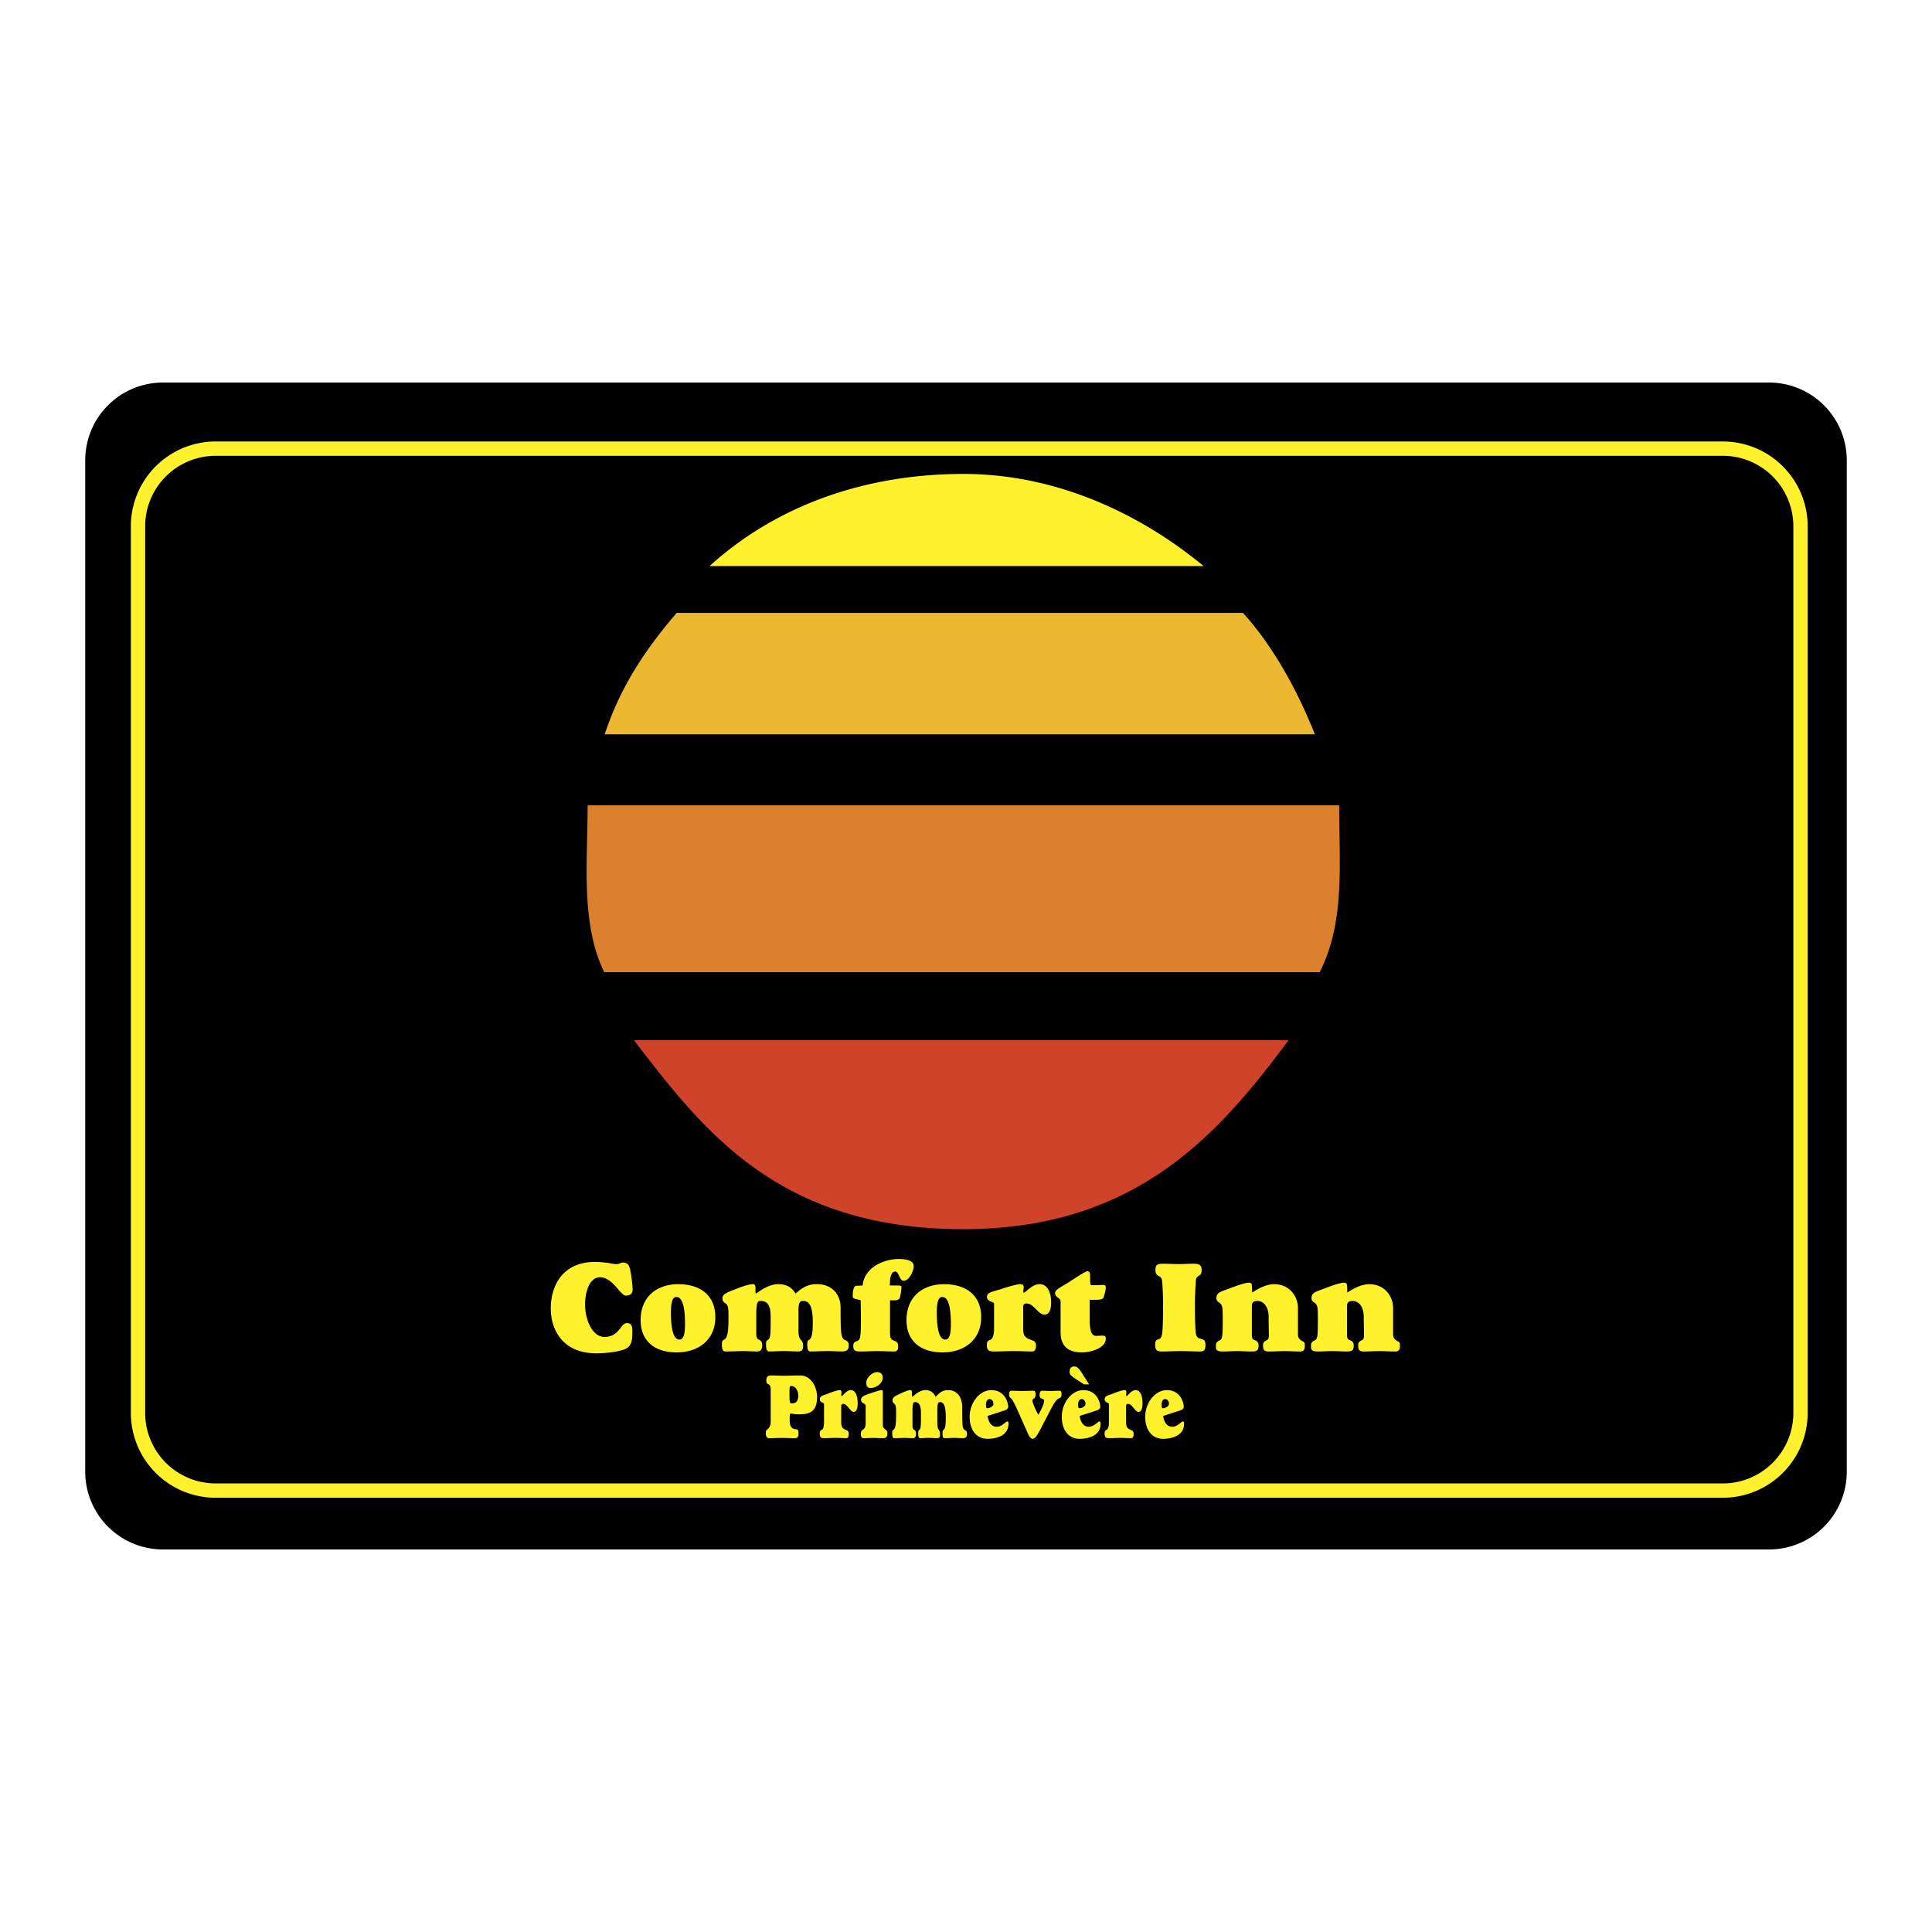
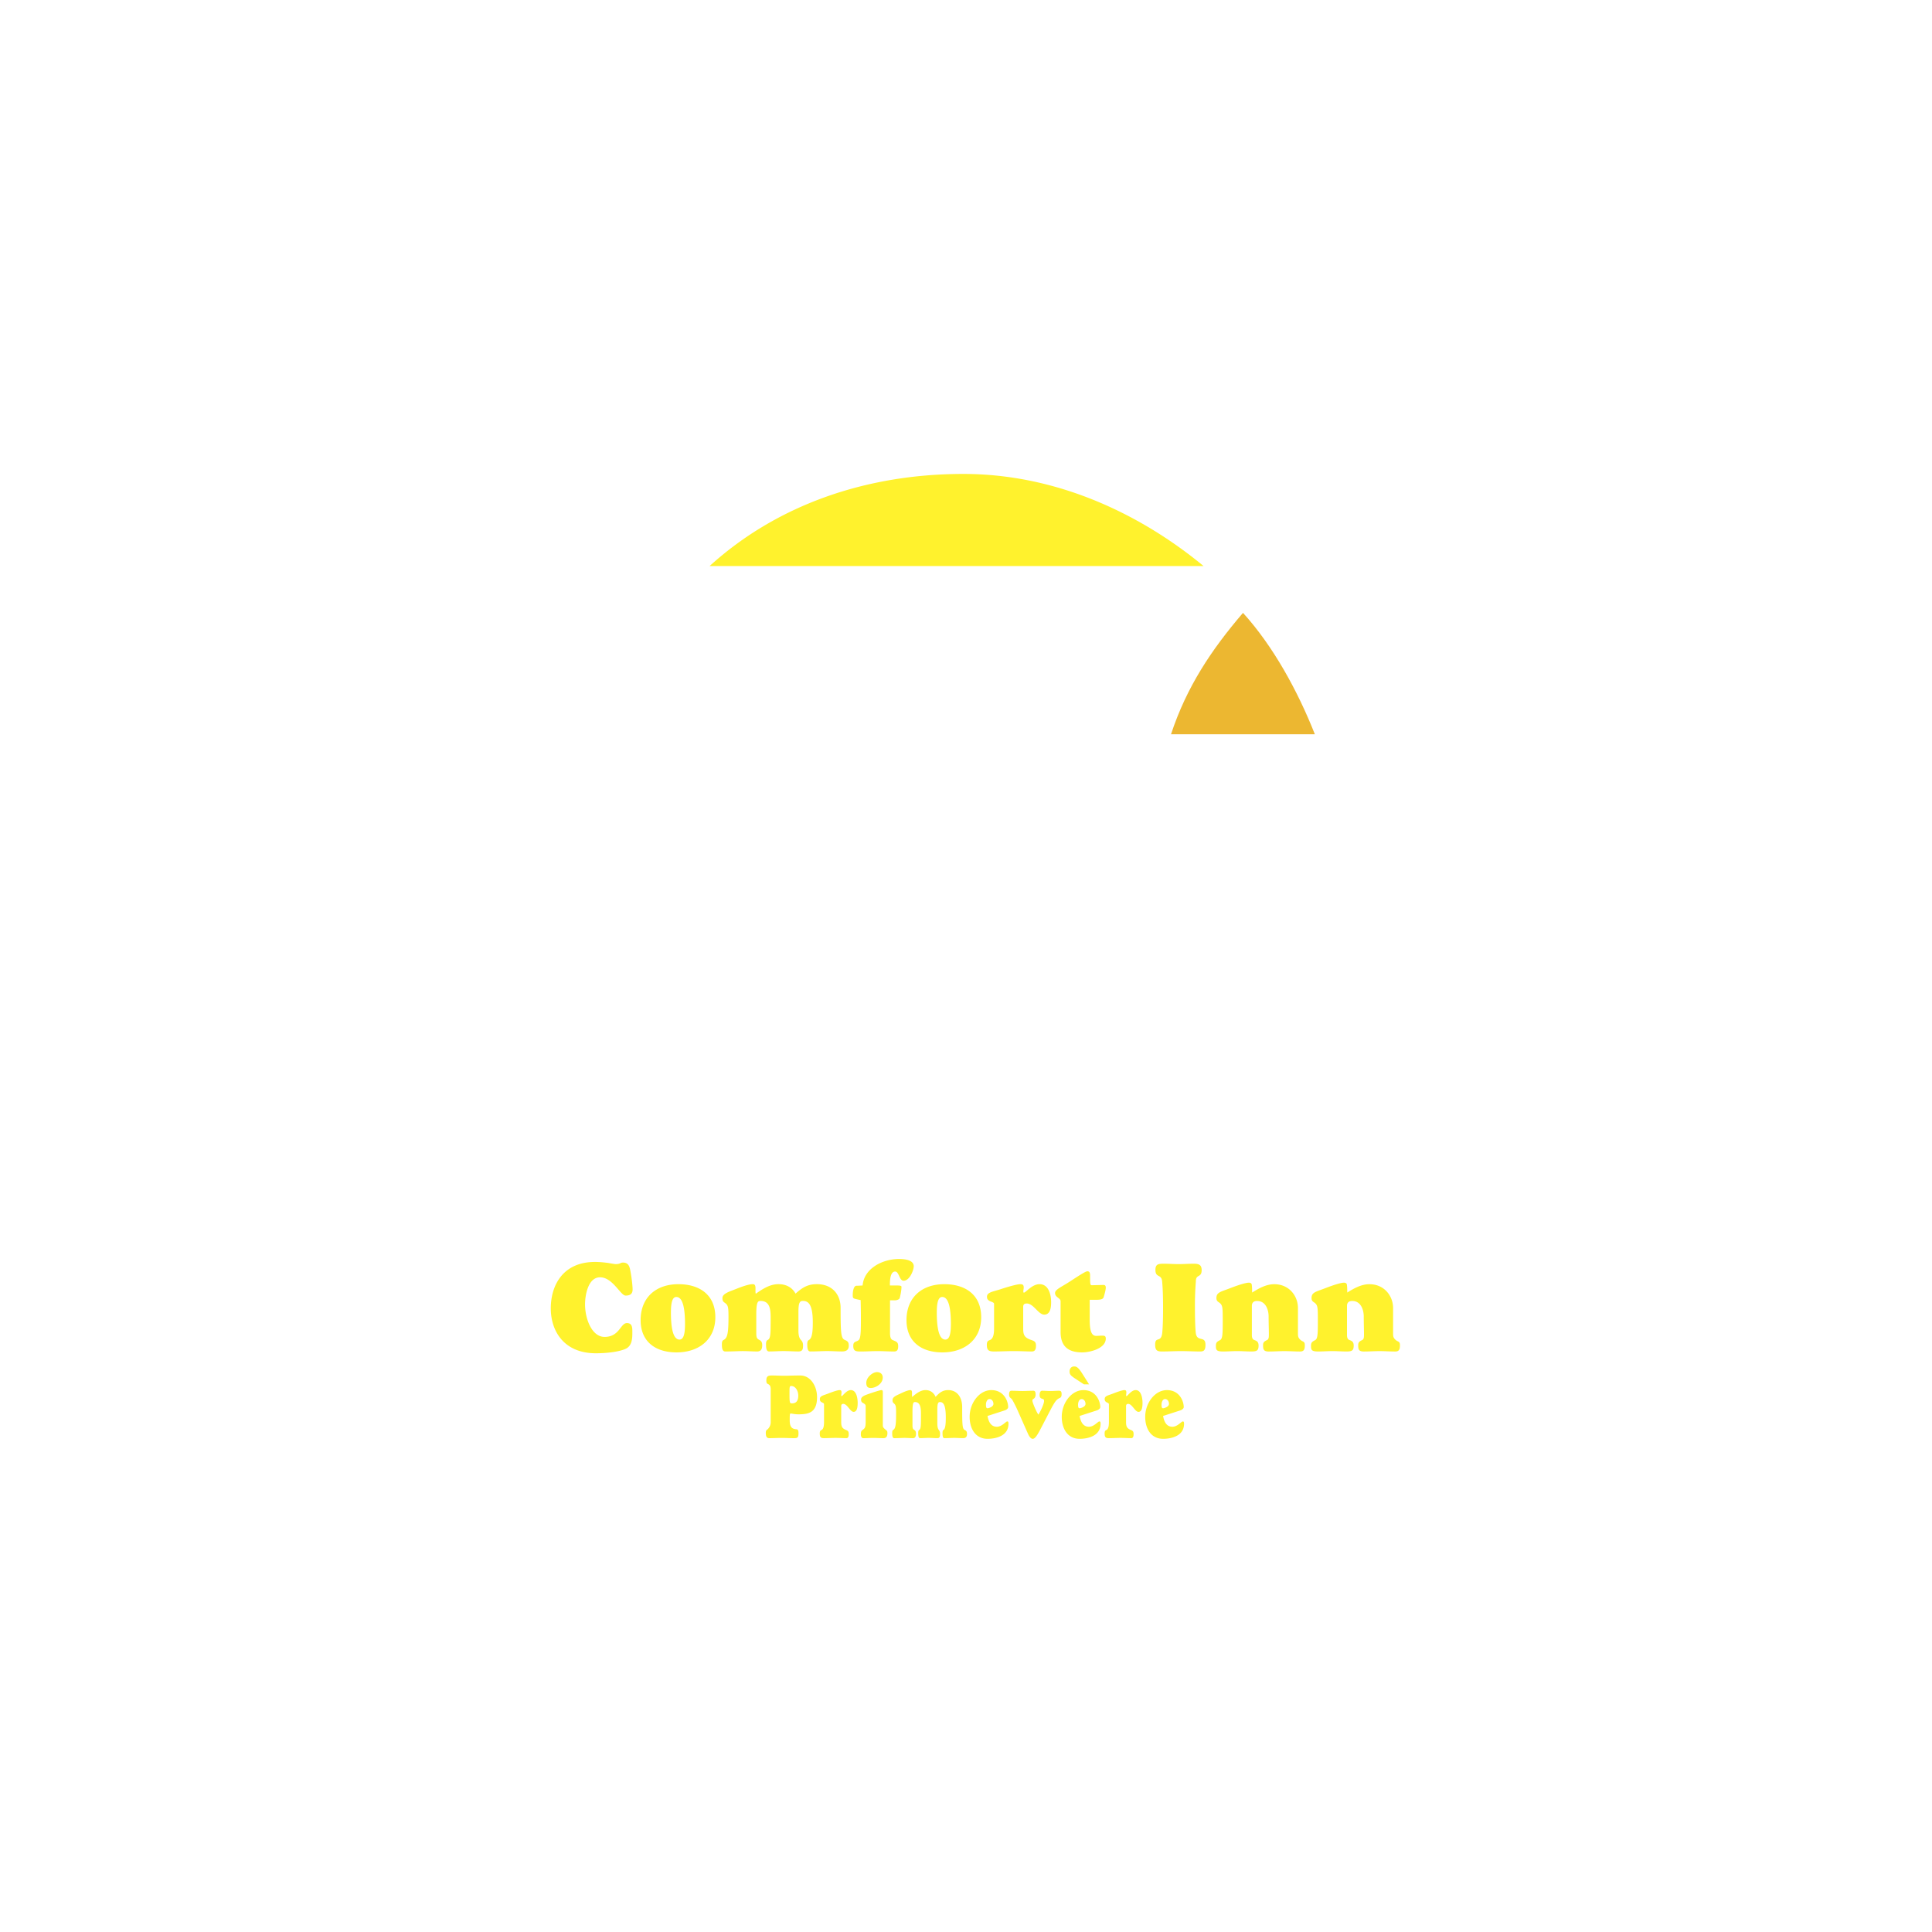
<svg xmlns="http://www.w3.org/2000/svg" width="2500" height="2500" viewBox="0 0 192.756 192.756">
-   <path fill-rule="evenodd" clip-rule="evenodd" fill="#fff" d="M0 0h192.756v192.756H0V0z" />
-   <path d="M176.5 154.59a7.755 7.755 0 0 0 7.752-7.754V45.919a7.754 7.754 0 0 0-7.752-7.752H16.256a7.752 7.752 0 0 0-7.752 7.752v100.917a7.754 7.754 0 0 0 7.752 7.754H176.5z" fill-rule="evenodd" clip-rule="evenodd" />
-   <path d="M179.637 52.513v88.452a7.752 7.752 0 0 1-7.752 7.752H21.521a7.752 7.752 0 0 1-7.752-7.752V52.513a7.751 7.751 0 0 1 7.752-7.752h150.364a7.751 7.751 0 0 1 7.752 7.752z" fill="none" stroke="#fff22d" stroke-width="1.429" stroke-miterlimit="2.613" />
-   <path d="M63.246 103.779c6.887 8.982 14.403 18.857 32.873 18.857 17.364 0 25.577-9.641 32.446-18.857H63.246z" fill-rule="evenodd" clip-rule="evenodd" fill="#cf432a" />
-   <path d="M131.67 96.994c2.541-5.072 1.939-10.59 1.939-16.648H58.627c0 5.823-.709 11.726 1.649 16.648h71.394z" fill-rule="evenodd" clip-rule="evenodd" fill="#db812e" />
-   <path d="M131.184 73.26c-1.688-4.276-4.133-8.77-7.17-12.114H67.512c-3.163 3.688-5.626 7.395-7.183 12.114h70.855z" fill-rule="evenodd" clip-rule="evenodd" fill="#ecb731" />
+   <path d="M131.184 73.26c-1.688-4.276-4.133-8.77-7.17-12.114c-3.163 3.688-5.626 7.395-7.183 12.114h70.855z" fill-rule="evenodd" clip-rule="evenodd" fill="#ecb731" />
  <path d="M120.084 56.477c-6.512-5.375-14.861-9.192-23.965-9.192-9.75 0-18.635 3.115-25.324 9.192h49.289zM59.355 125.904c.474 0 .947.051 1.329.102.368.064.657.115.736.115.25 0 .354-.039.447-.076.079-.039.145-.078.289-.078.631 0 .684.512.789 1.123.105.6.17 1.303.17 1.557 0 .447-.249.613-.696.613-.513 0-1.288-1.824-2.55-1.824-1.223 0-1.499 1.85-1.499 2.693 0 1.492.697 3.254 1.945 3.254 1.499 0 1.578-1.379 2.235-1.379.539 0 .539.484.539.867 0 .639 0 1.43-.723 1.725-.736.305-1.958.42-2.918.42-3.221 0-4.496-2.258-4.496-4.479 0-2.31 1.222-4.633 4.403-4.633zM67.688 128.123c2.155 0 3.681 1.1 3.681 3.293 0 2.248-1.669 3.512-3.865 3.512-2.13 0-3.589-1.086-3.589-3.217 0-2.234 1.498-3.588 3.773-3.588zm-.75 2.822c0 2.207.434 2.705.854 2.705.355 0 .552-.408.552-1.545 0-2.207-.434-2.705-.868-2.705-.341 0-.538.409-.538 1.545zM75.455 133.037c0 .461.092.537.315.652.184.102.276.229.276.523 0 .344-.092.625-.513.625-.473 0-.947-.039-1.419-.039-.474 0-.946.039-1.748.039-.303 0-.342-.332-.342-.729 0-.229.04-.357.171-.42.394-.191.486-.729.486-2.336 0-1.021-.052-1.148-.394-1.391-.145-.104-.21-.191-.21-.461 0-.445.735-.65 1.406-.918.867-.346 1.354-.461 1.63-.461.263 0 .263.256.263.447 0 .217-.013.357.026.512.67-.473 1.407-.959 2.261-.959.736 0 1.354.295 1.709.945.67-.6 1.209-.945 2.129-.945 1.512 0 2.366 1.01 2.366 2.361 0 2.553.04 3.039.421 3.205.302.127.394.229.394.586 0 .422-.276.562-.67.562-.499 0-.999-.039-1.499-.039s-.999.039-1.669.039c-.264 0-.303-.332-.303-.729 0-.229.039-.357.171-.42.355-.18.381-1.061.381-1.75 0-1.76-.421-2.143-.986-2.143-.302 0-.447.152-.447 1.098v1.838c0 .459.066.766.25.957.131.139.21.279.21.549 0 .369-.039.6-.473.6-.486 0-.973-.039-1.459-.039s-.973.039-1.458.039c-.264 0-.303-.332-.303-.729 0-.229.039-.357.171-.42.289-.141.289-.574.289-2.273 0-.766-.079-1.619-1.012-1.619-.25 0-.421.076-.421 1.34v1.903h.001zM88.797 132.975c0 .408.066.625.25.715.368.166.565.191.565.611 0 .295-.052.537-.407.537-.552 0-1.104-.039-1.656-.039-.553 0-1.104.039-1.656.039-.5 0-.763-.025-.763-.562 0-.484.316-.369.552-.586.21-.191.21-1.035.21-2.209 0-.689-.013-1.225-.026-1.773a5.535 5.535 0 0 1-.565-.127c-.197-.053-.223-.115-.223-.371 0-.344.079-.932.38-.932.197 0 .408-.014.605-.025.145-1.723 2.011-2.643 3.628-2.643.486 0 1.473.064 1.473.729 0 .383-.408 1.441-1.013 1.441-.434 0-.447-.918-.841-.918-.526 0-.526.994-.526 1.391h.696c.368 0 .46.039.46.141 0 .281-.065.676-.171 1.098-.039.152-.276.242-.512.242h-.46v3.241zM94.213 128.123c2.156 0 3.68 1.1 3.68 3.293 0 2.248-1.668 3.512-3.864 3.512-2.129 0-3.588-1.086-3.588-3.217-.001-2.234 1.498-3.588 3.772-3.588zm-.749 2.822c0 2.207.433 2.705.854 2.705.355 0 .552-.408.552-1.545 0-2.207-.434-2.705-.868-2.705-.341 0-.538.409-.538 1.545zM99.18 130.09c0-.166-.328-.217-.473-.307-.158-.102-.236-.191-.236-.408 0-.459.631-.51 1.406-.766s1.617-.486 1.918-.486c.303 0 .342.129.342.359 0 .076-.039.254-.039.369 0 .064.014.115.053.115.197 0 .803-.844 1.564-.844.92 0 1.156 1.072 1.156 1.787 0 .436-.039 1.252-.684 1.252-.592 0-1.064-1.111-1.748-1.111-.211 0-.354.078-.354.32v2.221c0 .625.156.881.801 1.098.342.113.473.203.473.574 0 .279-.053.574-.406.574-.5 0-1.158-.039-1.814-.039-.658 0-1.314.039-1.973.039-.539 0-.709-.141-.709-.664 0-.346.119-.408.316-.484.406-.154.406-.881.406-1.213v-2.386h.001zM105.814 129.822c0-.332-.551-.371-.551-.816 0-.359.658-.613 1.459-1.137.828-.537 1.578-1.033 1.762-1.033.236 0 .275.178.275.447 0 .752 0 .943.158.943.289 0 .934-.025 1.195-.025.172 0 .211.127.211.268 0 .256-.145.727-.211.945-.053.191-.25.268-.775.268h-.617v2.029c0 1.326.303 1.568.645 1.568.209 0 .406-.023.592-.023.236 0 .367.023.367.293 0 .994-1.578 1.379-2.354 1.379-1.434 0-2.156-.639-2.156-2.043v-3.063zM119.746 134.838c-.631 0-1.275-.039-1.906-.039s-1.275.039-1.904.039c-.447 0-.686-.078-.686-.676 0-.906.605-.104.711-1.227.066-.715.078-1.633.078-2.539 0-.92-.025-1.826-.092-2.541-.064-.777-.67-.332-.67-1.16 0-.574.303-.613.828-.613.5 0 .986.039 1.486.039.498 0 .984-.039 1.484-.039.473 0 .814.064.814.639 0 .803-.592.357-.578 1.135a29.28 29.28 0 0 0-.092 2.541c0 .906.014 1.824.078 2.539.105 1.047.973.256.973 1.238.001.523-.155.664-.524.664zM124.898 133.166c0 .369.104.471.236.523.184.076.434.139.434.549 0 .484-.145.6-.709.6-.475 0-.947-.039-1.42-.039-.475 0-.947.039-1.42.039-.684 0-.709-.18-.709-.574 0-.371.17-.422.434-.574.234-.141.248-.627.248-1.941 0-1.289-.014-1.492-.275-1.734-.145-.129-.355-.166-.355-.512 0-.574.447-.625 1.342-.969.787-.307 1.576-.562 1.906-.562.117 0 .25.051.275.18.039.268.039.535.039.805.697-.436 1.42-.832 2.209-.832 1.498 0 2.365 1.188 2.365 2.375v2.477c0 .332 0 .484.264.715.236.203.42.113.42.523 0 .383-.064.625-.473.625-.525 0-1.039-.039-1.564-.039s-1.037.039-1.564.039c-.525 0-.564-.23-.564-.639 0-.307.158-.383.408-.51.17-.09.17-.295.17-.602 0-.434-.025-1.084-.025-1.748s-.291-1.543-1.145-1.543c-.355 0-.525.166-.525.496v2.872h-.002zM134.389 133.166c0 .369.104.471.236.523.184.076.434.139.434.549 0 .484-.145.6-.709.6-.475 0-.947-.039-1.422-.039-.471 0-.945.039-1.418.039-.684 0-.711-.18-.711-.574 0-.371.172-.422.436-.574.234-.141.248-.627.248-1.941 0-1.289-.014-1.492-.275-1.734-.145-.129-.355-.166-.355-.512 0-.574.447-.625 1.342-.969.787-.307 1.576-.562 1.904-.562.119 0 .252.051.277.18.039.268.039.535.039.805.697-.436 1.42-.832 2.209-.832 1.498 0 2.365 1.188 2.365 2.375v2.477c0 .332 0 .484.264.715.236.203.42.113.42.523 0 .383-.066.625-.473.625-.525 0-1.039-.039-1.564-.039s-1.039.039-1.564.039-.564-.23-.564-.639c0-.307.156-.383.408-.51.17-.09.17-.295.17-.602 0-.434-.025-1.084-.025-1.748s-.289-1.543-1.145-1.543c-.355 0-.525.166-.525.496v2.872h-.002zM76.893 138.654c0-.4-.101-.455-.209-.537-.093-.074-.225-.01-.225-.402 0-.447.232-.482.565-.482.403 0 .822.027 1.24.027s.774-.027 1.58-.027c1.039 0 1.673 1.084 1.673 2.152 0 1.559-.837 1.723-1.867 1.723-.364 0-.643-.082-.767-.082-.093 0-.093.191-.093.684 0 .646.217.857.635.885.147.008.241.045.241.41 0 .447-.124.482-.458.482-.41 0-.821-.027-1.231-.027-.411 0-.822.027-1.232.027-.294 0-.341-.246-.341-.537 0-.273.116-.291.186-.355a.954.954 0 0 0 .302-.666v-3.275h.001zm2.045-.373c-.17 0-.17.1-.17.766 0 .939.023.967.255.967.426 0 .62-.275.62-.775 0-.475-.278-.958-.705-.958zM82.215 140.096c0-.119-.194-.156-.279-.221-.093-.072-.139-.137-.139-.291 0-.328.371-.365.828-.547.458-.182.953-.346 1.132-.346.178 0 .201.09.201.254 0 .057-.023.184-.023.266 0 .045.007.082.031.082.116 0 .473-.602.922-.602.542 0 .682.766.682 1.275 0 .311-.024.895-.403.895-.348 0-.627-.795-1.03-.795-.124 0-.209.057-.209.229v1.588c0 .445.093.629.473.783.202.082.278.146.278.41 0 .201-.031.41-.24.41-.294 0-.682-.027-1.07-.027-.387 0-.774.027-1.162.027-.317 0-.418-.1-.418-.473 0-.246.07-.293.186-.348.24-.109.24-.629.24-.865v-1.704zM86.367 140.287c0-.164-.116-.221-.232-.293-.109-.062-.225-.109-.225-.363 0-.303.364-.42.806-.576.458-.164 1.108-.363 1.217-.363.093 0 .147.027.147.227v3.328c0 .166.14.283.31.42.109.092.147.119.147.32 0 .363-.147.5-.411.5-.333 0-.666-.027-.999-.027-.333 0-.666.027-1 .027-.162 0-.239-.182-.239-.365 0-.191 0-.336.17-.455.24-.164.31-.264.31-.857v-1.523h-.001zm1.131-3.392c.294 0 .573.164.573.547 0 .629-.721 1.039-1.185 1.039-.31 0-.457-.137-.457-.52 0-.547.635-1.066 1.069-1.066zM91.039 142.201c0 .328.054.383.186.465.108.072.163.164.163.373 0 .248-.055.447-.303.447-.279 0-.558-.027-.836-.027-.279 0-.559.027-1.031.027-.178 0-.202-.236-.202-.52 0-.164.023-.256.101-.301.232-.137.287-.52.287-1.668 0-.73-.031-.82-.232-.994-.086-.072-.124-.137-.124-.328 0-.32.434-.465.828-.656.512-.246.799-.328.961-.328.155 0 .155.182.155.318 0 .154-.008.256.015.365.395-.338.829-.684 1.333-.684.433 0 .797.209 1.006.674.396-.428.713-.674 1.255-.674.892 0 1.395.719 1.395 1.686 0 1.824.024 2.17.249 2.289.178.092.232.164.232.42 0 .301-.163.4-.395.4-.295 0-.589-.027-.884-.027-.294 0-.588.027-.983.027-.155 0-.179-.236-.179-.52 0-.164.023-.256.101-.301.209-.127.225-.758.225-1.248 0-1.26-.248-1.533-.581-1.533-.178 0-.264.109-.264.783v1.314c0 .328.04.547.147.684a.57.57 0 0 1 .125.393c0 .264-.023.428-.279.428-.287 0-.573-.027-.86-.027s-.573.027-.86.027c-.155 0-.179-.236-.179-.52 0-.164.023-.256.101-.301.171-.1.171-.41.171-1.623 0-.547-.047-1.158-.597-1.158-.147 0-.248.055-.248.957v1.361h.001zM98.727 139.584c-.248 0-.357.311-.357.557 0 .256.039.363.156.363.076 0 .588-.127.588-.438-.001-.254-.155-.482-.387-.482zm-.202 1.687c.107.602.355 1.076.93 1.076.51 0 .891-.529 1.037-.529.102 0 .125.072.125.229 0 1.24-1.295 1.504-2.092 1.504-1.17 0-1.783-.967-1.783-2.197 0-1.377.968-2.662 2.162-2.662 1.293 0 1.682 1.148 1.682 1.695 0 .137-.162.273-.373.338l-1.688.546zM101.516 140.688c-.201-.447-.504-1.039-.582-1.113-.115-.109-.256-.172-.256-.418 0-.229.031-.402.24-.402.365 0 .729.027 1.094.027.363 0 .729-.027 1.092-.027.154 0 .217.119.217.375 0 .373-.225.438-.271.475-.039.027-.045.062-.045.154 0 .182.41 1.139.596 1.377.154-.211.566-1.049.566-1.359 0-.09-.023-.154-.062-.172-.201-.092-.381-.064-.381-.43 0-.201.055-.42.248-.42.279 0 .559.027.836.027.279 0 .559-.027.838-.027.209 0 .271.092.271.348 0 .219-.062.301-.146.355-.078.045-.164.062-.303.182-.209.174-.473.666-.697 1.096l-.953 1.832c-.303.582-.543.984-.783.984-.146 0-.309-.137-.488-.537l-1.031-2.327zM107.914 139.584c-.248 0-.355.311-.355.557 0 .256.039.363.154.363.078 0 .59-.127.59-.438 0-.254-.157-.482-.389-.482zm-.201 1.687c.109.602.355 1.076.93 1.076.512 0 .891-.529 1.039-.529.1 0 .123.072.123.229 0 1.24-1.295 1.504-2.092 1.504-1.17 0-1.781-.967-1.781-2.197 0-1.377.969-2.662 2.16-2.662 1.295 0 1.682 1.148 1.682 1.695 0 .137-.162.273-.371.338l-1.69.546zm.433-3.154l-1-.658c-.256-.191-.434-.291-.434-.619 0-.346.217-.51.449-.51s.404.062.838.746l.658 1.041h-.511zM110.635 140.096c0-.119-.195-.156-.279-.221-.094-.072-.141-.137-.141-.291 0-.328.373-.365.83-.547s.953-.346 1.131-.346.201.09.201.254c0 .057-.023.184-.023.266 0 .045.008.082.031.082.117 0 .473-.602.922-.602.543 0 .682.766.682 1.275 0 .311-.023.895-.402.895-.35 0-.629-.795-1.031-.795-.123 0-.209.057-.209.229v1.588c0 .445.094.629.473.783.201.082.279.146.279.41 0 .201-.031.41-.24.41-.295 0-.682-.027-1.07-.027-.387 0-.773.027-1.162.027-.316 0-.418-.1-.418-.473 0-.246.07-.293.188-.348.24-.109.24-.629.24-.865v-1.704h-.002zM116.242 139.584c-.248 0-.355.311-.355.557 0 .256.037.363.154.363.076 0 .588-.127.588-.438 0-.254-.154-.482-.387-.482zm-.201 1.687c.107.602.355 1.076.93 1.076.51 0 .891-.529 1.037-.529.102 0 .125.072.125.229 0 1.24-1.295 1.504-2.092 1.504-1.17 0-1.783-.967-1.783-2.197 0-1.377.969-2.662 2.162-2.662 1.295 0 1.682 1.148 1.682 1.695 0 .137-.162.273-.373.338l-1.688.546z" fill-rule="evenodd" clip-rule="evenodd" fill="#fff22d" />
</svg>